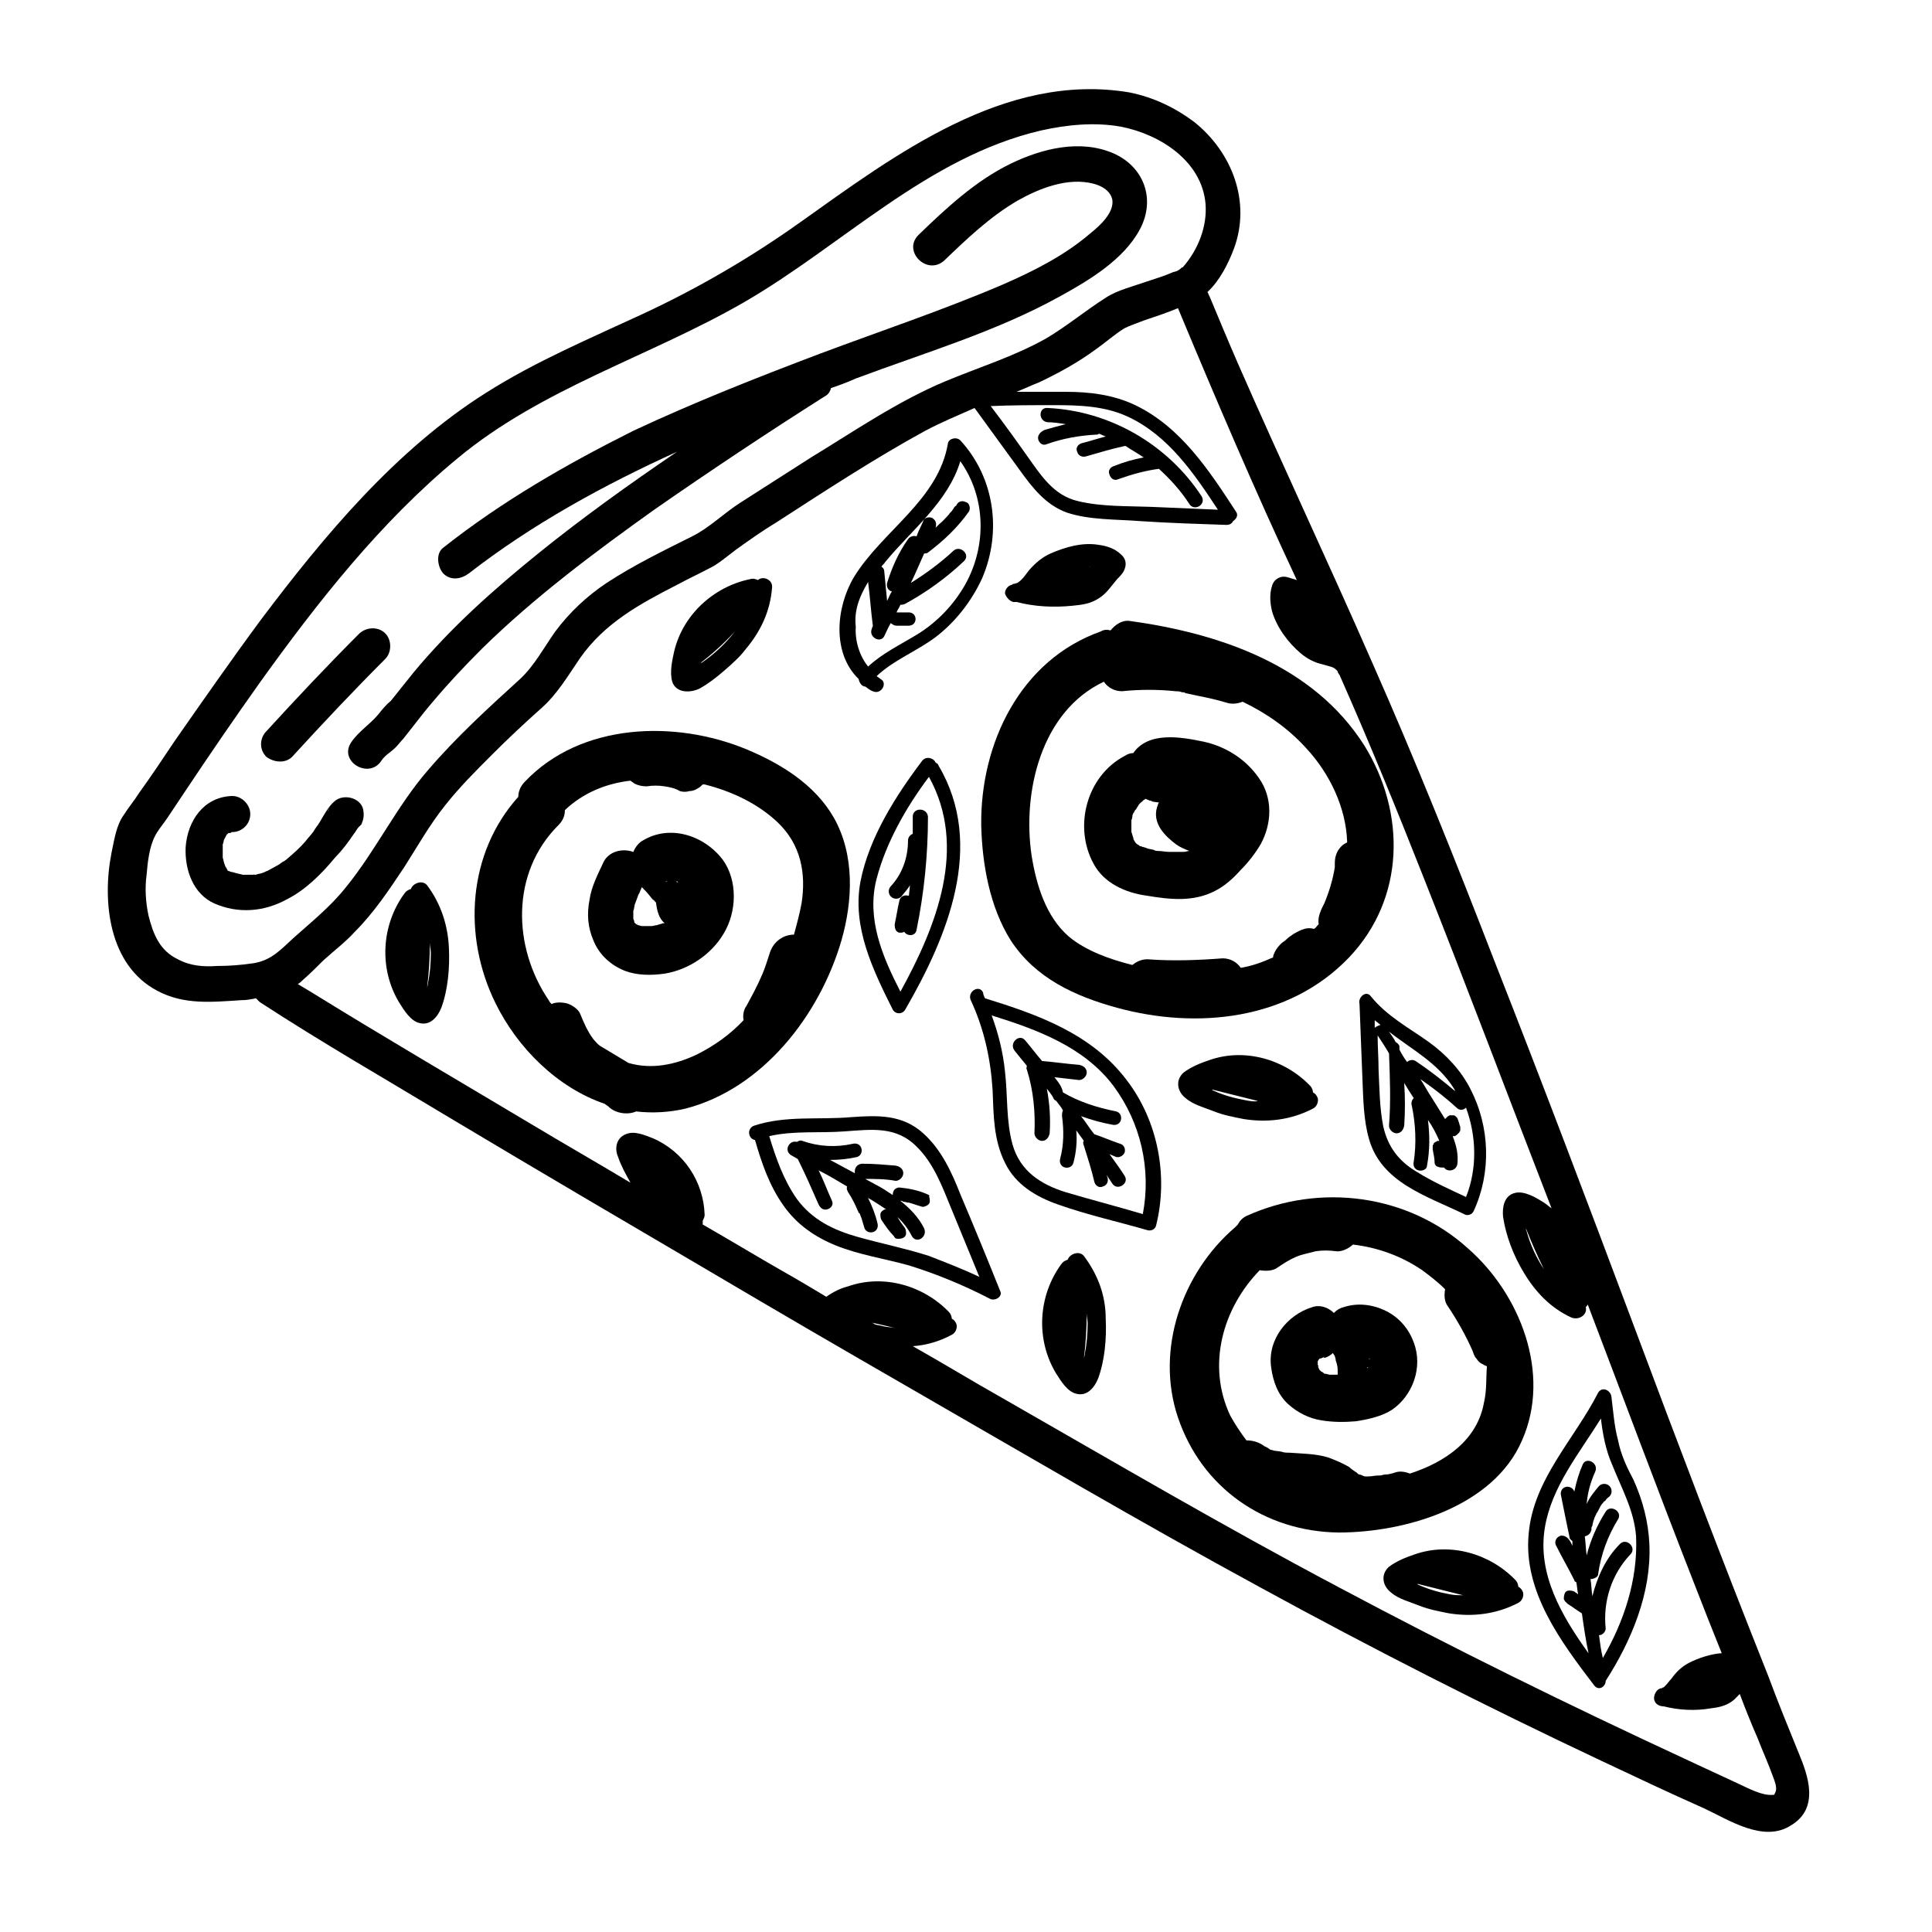
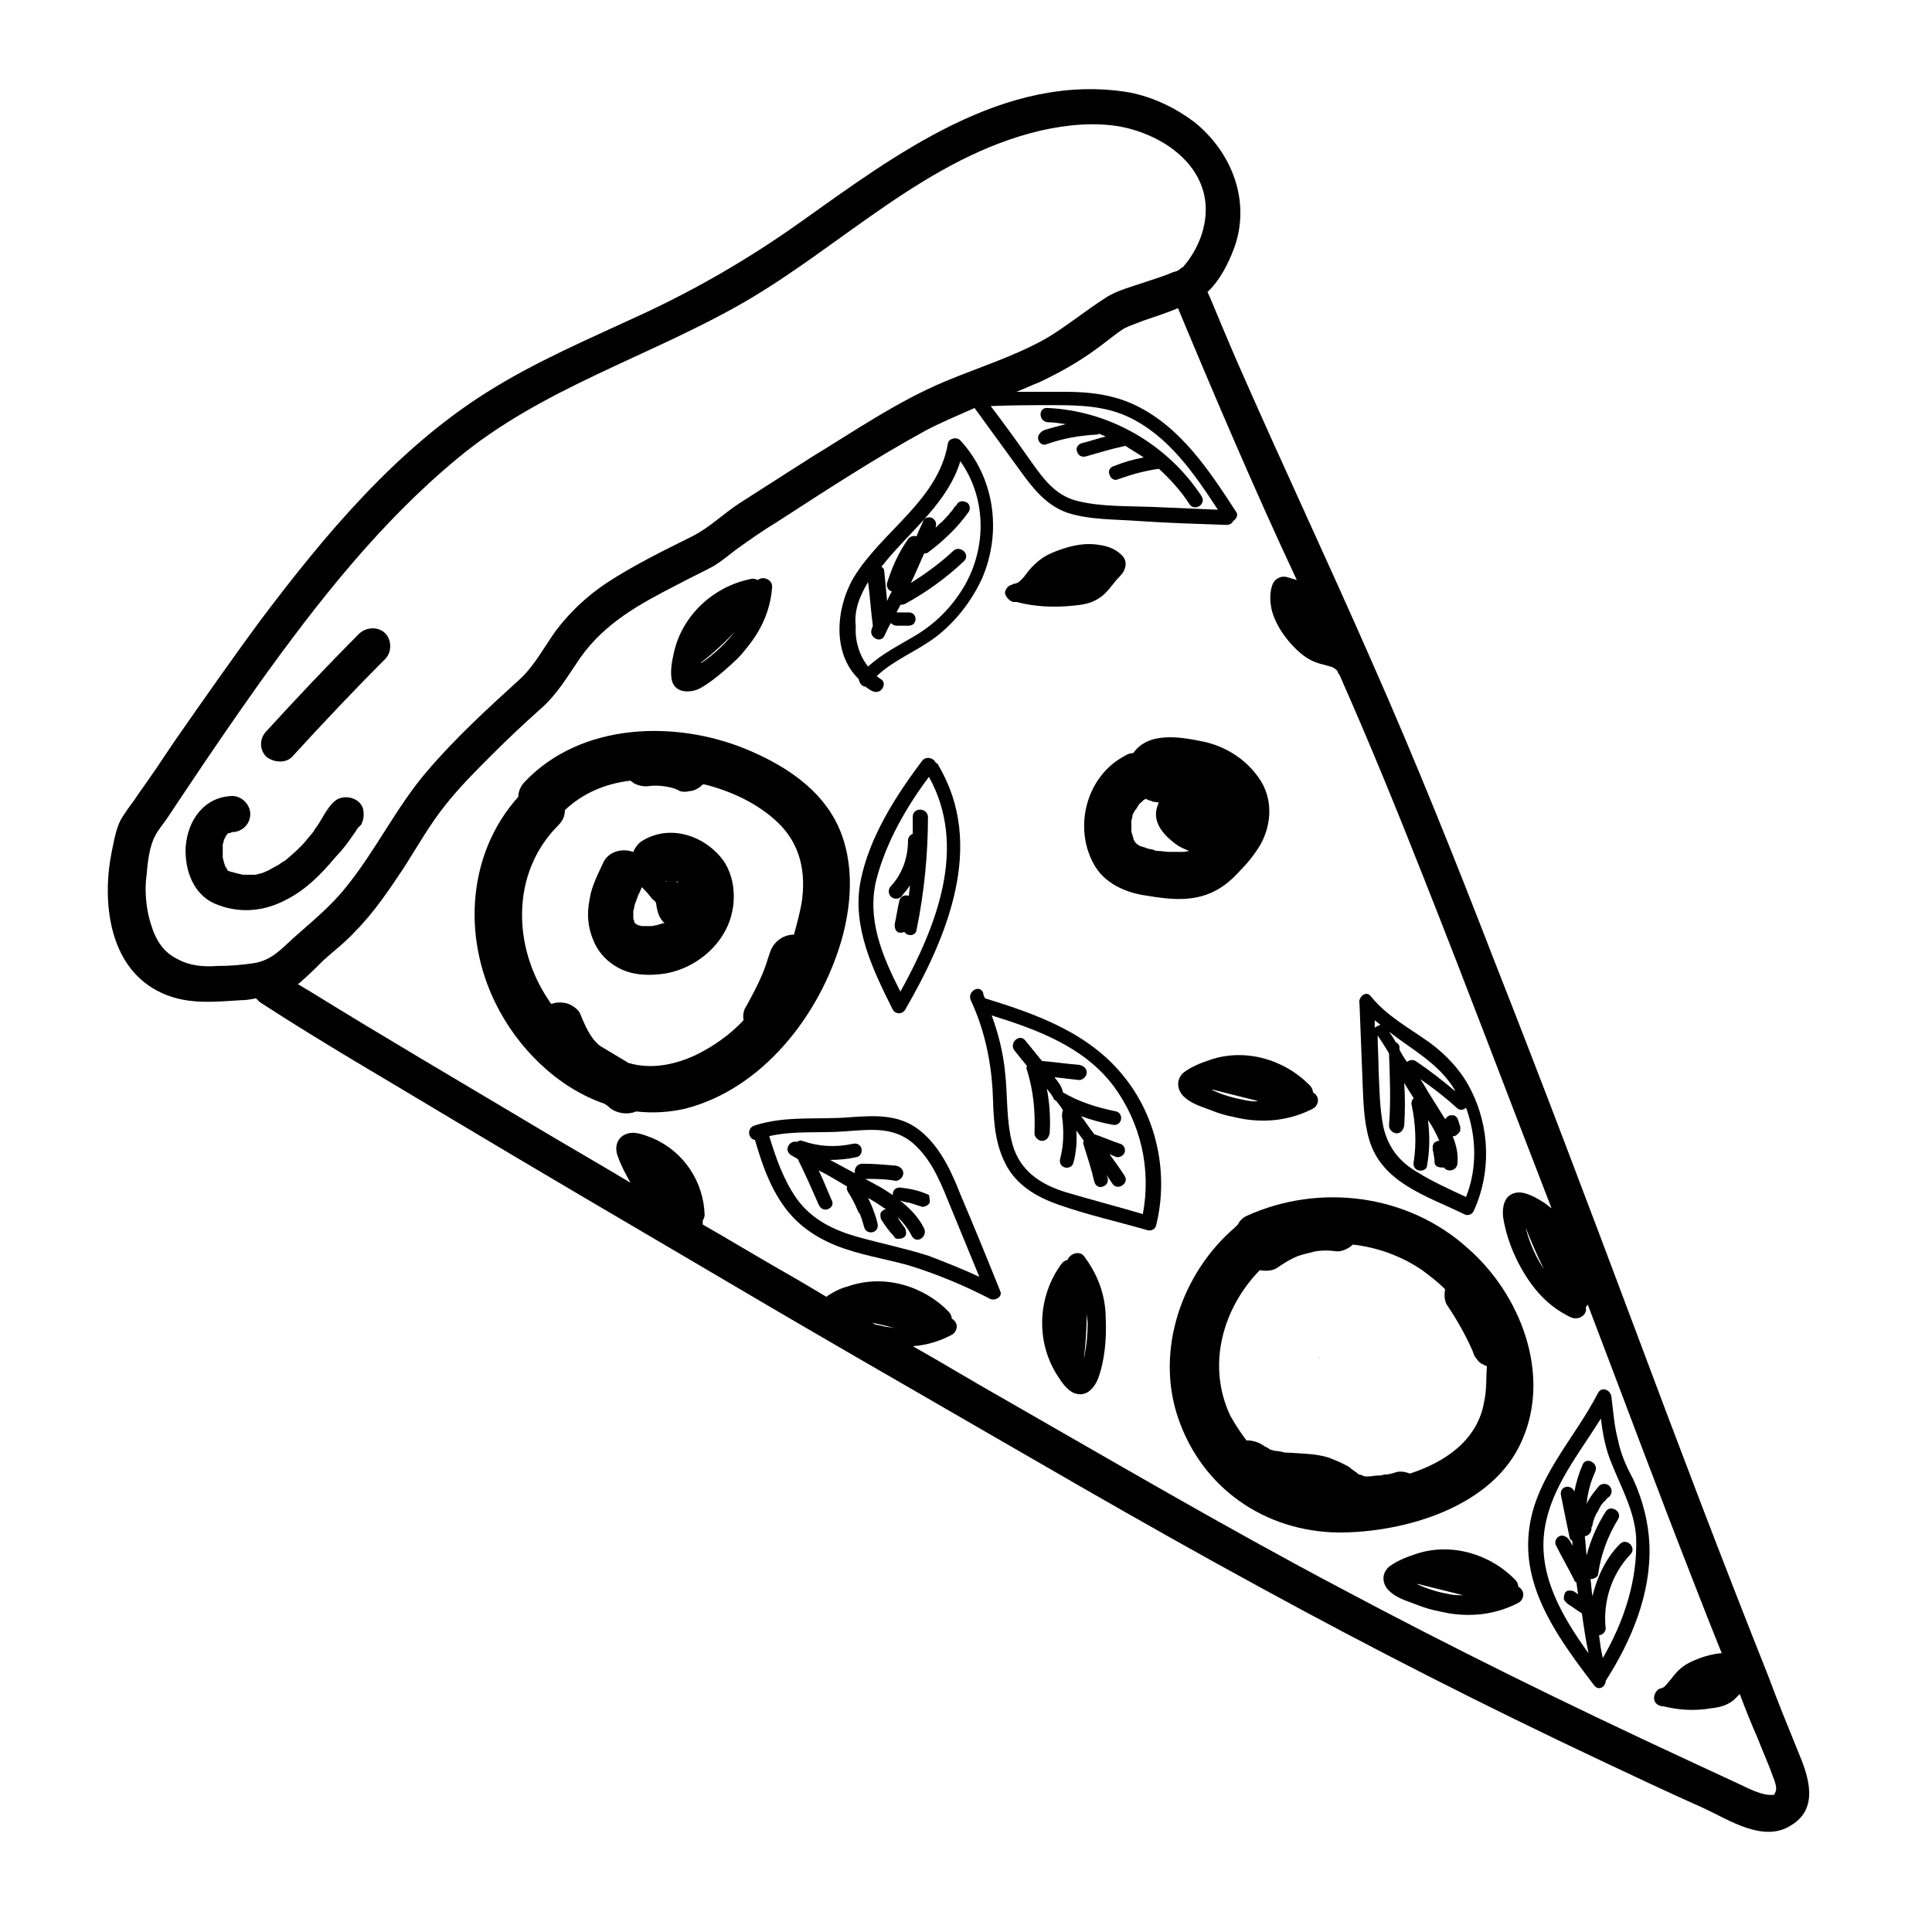
<svg xmlns="http://www.w3.org/2000/svg" fill="#000000" width="800px" height="800px" version="1.1" viewBox="144 144 512 512">
  <g>
    <path d="m547.36 525.7c7.809-17.633-0.504-38.793-14.359-50.883-15.871-14.359-39.297-17.383-58.695-8.566-1.008 0.504-1.762 1.258-2.266 2.266-0.25 0.25-0.25 0.25-0.504 0.504l-0.25 0.25c-14.105 12.09-21.16 32.496-15.113 50.383 6.297 18.641 22.922 30.23 42.57 30.48 17.633 0 41.059-6.801 48.617-24.434zm-10.078-10.078c-1.762 10.078-10.328 15.871-19.648 18.895-1.258-0.504-2.769-0.754-4.031-0.25-0.754 0.25-1.762 0.504-2.519 0.504-0.504 0-1.008 0.25-1.258 0.25h-0.504c-1.008 0-1.762 0.25-2.769 0.25h-0.754c-0.25 0-0.754-0.25-0.754-0.25s-0.504-0.25-0.754-0.25-0.504-0.25-0.754-0.504c-0.754-0.504-1.512-1.008-2.016-1.512-1.762-1.008-3.527-1.762-5.543-2.519-3.273-1.008-7.055-1.008-10.328-1.258-0.754 0-1.258 0-2.016-0.25 0.25 0-1.512-0.25-1.762-0.25s-0.754-0.25-1.008-0.25c0 0-0.25 0-0.504-0.25-0.25-0.25-1.762-1.008-1.008-0.504-1.512-1.258-3.273-1.762-5.039-1.762-1.512-2.016-3.023-4.281-4.281-6.551-6.297-13.352-2.016-28.465 7.809-38.543 1.512 0.25 3.527 0.25 4.785-0.754 1.512-1.008 3.023-2.016 4.785-2.769 1.762-0.754 3.527-1.008 5.289-1.512 1.762-0.25 3.527-0.25 5.289 0 1.512 0.25 3.527-0.754 4.535-1.762 6.551 0.754 12.848 3.023 18.391 6.801 2.016 1.512 4.031 3.023 6.047 5.039-0.25 1.512-0.25 3.273 0.754 4.535 2.519 3.777 4.785 7.809 6.551 11.84 0.25 0.754 0.504 1.512 1.008 2.016 0.504 0.754 1.008 1.258 1.762 1.512 0.25 0.25 0.504 0.25 1.008 0.504-0.258 3.258-0.004 6.281-0.762 9.555z" />
-     <path d="m511.34 491.44c-3.527-1.762-7.559-2.266-11.336-1.008-1.008 0.25-1.762 0.754-2.519 1.512-1.512-1.512-3.777-2.266-5.793-1.512-6.551 2.016-11.84 8.566-10.832 15.871 0.504 3.777 1.762 7.305 4.535 9.824 2.519 2.266 5.543 3.777 8.816 4.281 3.023 0.504 6.047 0.504 9.07 0.25 3.273-0.504 6.801-1.258 9.574-3.023 5.543-3.777 8.312-11.336 5.793-17.887-1.262-3.523-3.781-6.547-7.309-8.309zm-18.137 12.844m0.504 2.773c-0.25 0-0.25 0 0 0zm0.254 0.25c0-0.25-0.254-0.25 0 0zm4.531 1.008h-1.512-0.504c-0.504 0-0.754-0.25-1.258-0.25-0.25 0-0.25 0-0.504-0.25-0.25-0.25-0.504-0.25-0.754-0.504-0.25-0.25-0.504-0.25-0.25-0.25 0-0.25-0.25-0.25-0.25-0.504v-0.25 0.25c-0.25-0.504-0.25-0.754 0-0.25 0-0.25-0.25-0.504-0.25-0.754v-0.25-0.25 0-0.25 0.25-0.25c0-0.25 0.25-0.25 0.25-0.504 0 0-0.25 0-0.25 0.25l0.75-0.75s-0.25 0-0.25 0.25c0.25 0 0.25-0.25 0.504-0.25 0 0-0.25 0-0.25 0.25 0.25 0 0.25-0.25 0.504-0.25 0.25 0 0.25-0.25 0.504-0.25l-0.25 0.25h0.25 0.25c0.754-0.25 1.512-0.754 2.016-1.258 0 0.25 0.25 0.25 0.25 0.504 0 0.25 0.25 0.504 0.25 0.754 0-0.25-0.25-0.504-0.25-0.754 0.25 0 0.504 1.258 0.504 1.512 0.25 0.754 0.504 1.512 0.504 2.519v0.25 1.258c0 0.25 0 0.504 0.25 1.008 0-1.277-0.254-1.277-0.254-1.277zm7.809-1.762c0-0.25 0.25-0.25 0.25-0.25 0.004-0.004 0.004 0.25-0.25 0.25zm0.504-2.769c0 0.25 0.25 0.504 0.25 0.504-0.25-0.004-0.25-0.254-0.25-0.504z" />
-     <path d="m493.46 503.79 0.25-0.25c0-0.004 0 0.25-0.25 0.25z" />
-     <path d="m438.29 311.07c-0.754-0.25-1.762-0.25-2.519 0.25-21.41 7.559-31.992 29.727-31.738 51.387 0.25 10.328 2.266 21.664 7.809 30.48 6.551 10.078 17.129 14.863 28.215 17.887 21.16 5.793 45.594 3.273 61.465-13.352 14.863-15.617 15.113-38.289 4.031-56.176-13.602-21.41-38.543-29.727-62.219-33-2.019-0.246-3.785 1.016-5.043 2.523zm17.379 16.125c0.504 0 1.008 0 1.512 0.25 0.25 0 0.754 0 1.008 0.25 1.258 0.25 2.266 0.504 3.527 0.754 2.519 0.504 4.785 1.008 7.305 1.762 1.512 0.504 3.023 0.25 4.281-0.25 6.297 3.023 12.09 7.055 16.879 12.344 6.297 6.801 10.578 15.871 10.832 24.938-0.504 0.25-1.008 0.504-1.512 1.008-1.258 1.258-1.762 2.769-1.762 4.535v1.008c-0.504 3.273-1.512 6.551-2.769 9.574-0.25 0.504-0.504 1.008-0.754 1.512-0.504 1.258-1.008 2.519-0.754 4.031-0.504 0.504-0.754 1.008-1.258 1.258-0.754-0.25-1.762-0.25-2.519 0-1.008 0.25-1.762 0.754-2.769 1.258-0.754 0.504-1.512 1.008-2.266 1.762-0.25 0.25-0.754 0.504-1.008 0.754-0.25 0.25-0.25 0.25-0.504 0.504-0.504 0.504-1.008 1.258-1.258 1.762-0.25 0.504-0.504 1.008-0.504 1.512-2.769 1.258-5.543 2.266-8.566 2.769-1.008-1.512-2.769-2.519-4.785-2.519-6.551 0.504-13.352 0.754-19.902 0.25-1.512 0-2.769 0.504-4.031 1.512-6.047-1.512-12.344-3.777-16.879-7.559-6.047-5.289-8.566-13.602-9.824-21.41-2.519-16.879 2.519-38.289 19.145-46.098 1.008 1.512 2.769 2.519 4.785 2.519 4.781-0.492 9.566-0.492 14.352 0.012z" />
+     <path d="m493.46 503.79 0.25-0.25c0-0.004 0 0.25-0.25 0.25" />
    <path d="m433.75 372.79c2.769 5.289 8.566 7.809 14.105 8.566 6.047 1.008 12.344 1.762 18.137-1.258 2.519-1.258 4.785-3.273 6.801-5.543 2.016-2.016 3.777-4.281 5.289-6.801 3.023-5.543 3.273-12.344-0.504-17.633-3.527-5.039-8.816-8.312-14.609-9.574-6.047-1.258-14.609-2.769-18.641 3.023-0.754 0-1.512 0.25-2.266 0.754-10.074 5.289-13.602 18.641-8.312 28.465zm25.191-11.84v0 0zm-14.863-0.504c0-0.504 0.25-1.008 0.504-1.258 0-0.25 0.25-0.504 0.504-0.754 0.25-0.504 0.504-0.754 0.754-1.258 0.25-0.25 0.504-0.504 0.504-0.504 0.25-0.25 0.504-0.25 0.504-0.504 0 0 0.504-0.25 0.754-0.504 0.25 0.25 0.754 0.25 1.008 0.504 0.25 0 0.504 0 0.754 0.25 0 0 1.512 0.25 1.762 0.25-0.25 0.25-0.25 0.754-0.504 1.258-1.258 4.281 2.016 7.559 5.039 9.824 1.008 0.754 2.266 1.258 3.527 1.762-0.504 0-1.008 0.25-1.512 0.25h-0.25-3.527c-1.008 0-2.016-0.25-3.023-0.25-0.25 0-0.754 0-1.008-0.25-0.754-0.25-1.512-0.25-2.016-0.504-0.504-0.25-1.008-0.25-1.512-0.504h-0.25l-0.25-0.25s-0.504-0.25-0.754-0.504c-0.25-0.25-0.504-0.754-0.504-0.754-0.25-0.25-0.25-0.754-0.25-0.754-0.25-0.504-0.25-1.008-0.504-1.512v-0.25-2.016-1.008c-0.508 1.504 0.25-0.258 0.25-0.762z" />
    <path d="m367 393.2c3.023-10.578 3.527-22.672-2.016-32.496-5.039-8.816-14.105-14.359-23.176-18.137-18.895-7.809-43.832-7.055-58.695 8.566-1.258 1.258-1.762 2.769-1.762 4.031-13.352 14.863-14.863 36.777-6.047 54.664 5.793 11.84 16.375 22.418 28.969 26.703 0.25 0.25 0.754 0.504 1.008 0.754 1.762 1.762 5.039 2.266 7.305 1.258 4.281 0.504 8.816 0.25 13.098-0.754 20.406-5.289 35.523-24.688 41.316-44.59zm-20.91 8.82c-1.258 3.023-2.769 5.793-4.281 8.566-0.754 1.008-1.008 2.519-0.754 3.777-3.527 3.777-7.809 6.801-12.344 9.07-5.793 2.769-12.09 4.031-18.137 2.266-2.519-1.512-5.039-3.023-7.559-4.535-0.754-0.504-1.258-1.258-1.762-1.762-1.512-2.016-2.519-4.281-3.527-6.801-0.504-1.258-2.519-2.519-3.777-2.769-1.258-0.25-2.769-0.25-3.777 0.25-0.25-0.25-0.504-0.504-0.754-1.008-9.574-14.105-10.078-33.754 2.519-46.352 1.258-1.258 1.762-2.519 1.762-4.031 4.785-4.535 10.832-7.055 17.383-7.809 0.25 0.25 0.754 0.504 1.008 0.754 1.008 0.504 2.016 0.754 3.273 0.754 1.512-0.25 3.273-0.25 4.785 0 1.512 0.25 2.769 0.504 4.031 1.258 0.754 0.25 1.762 0.25 2.519 0 0.754 0 1.512-0.25 2.266-0.754 0.504-0.25 0.754-0.504 1.258-1.008h0.504c7.055 1.762 14.105 5.039 19.398 10.078 6.047 5.793 7.559 13.352 6.297 21.41-0.504 2.769-1.258 5.543-2.016 8.312-2.769 0-5.289 1.762-6.297 4.535-0.758 2.269-1.262 4.031-2.019 5.797z" />
-     <path d="m319.64 388.91c0.254 0 0.254 0 0 0h0.25c0.254 0 0.004-0.25-0.25 0 0.254 0 0.254 0 0 0z" />
    <path d="m314.35 366.75c-1.008 0.504-2.016 1.762-2.519 3.023-2.769-1.008-6.297-0.25-7.809 2.519-1.512 3.273-3.273 6.551-3.777 10.078-0.754 3.777-0.504 7.305 1.008 10.832 1.512 3.777 4.535 6.551 8.312 8.062 3.273 1.258 7.055 1.258 10.578 0.754 6.297-1.008 12.344-5.039 15.617-10.578 3.527-5.793 3.777-14.105-0.25-19.648-5.039-6.555-14.109-9.324-21.16-5.043zm4.031 16.879v0 0zm-5.293 5.793v0 0 0zm7.055-0.754v0 0 0h-0.25c-0.25 0-0.25 0-0.504 0.25 0 0 0.25 0 0.25-0.25-0.504 0.25-1.008 0.25-1.512 0.504-0.504 0-1.008 0.25-1.512 0.25h-0.754 0.25-1.512-0.504c-0.25 0-0.754-0.25-1.008-0.25-0.25 0-0.25-0.25-0.504-0.25l-0.5-0.5v-0.25c0-0.25-0.25-0.504-0.25-0.754v-0.504-0.754-0.754c0.25-0.504 0.25-1.512 0.504-2.016 0.25-0.754 0.504-1.258 0.754-2.016 0-0.25 0.25-0.504 0.25-0.504 0.25-0.504 0.504-1.258 0.754-1.762 0.754 0.754 1.512 1.512 2.266 2.519 0.25 0.25 0.504 0.754 1.008 1.008 0.25 0.25 0.25 0.504 0.504 0.504v0.25c0.254 2 0.758 4.016 2.269 5.277 0.254 0 0.254 0 0 0 0.254 0 0 0 0 0zm0.504-11.086h0.25c-0.5 0.254-0.754 0-0.25 0zm1.512-0.25m1.008 0.25h0.25s0.25 0 0.25 0.25c0.004 0.004-0.25 0.004-0.5-0.25zm0.504 0.254m0 0 0.25 0.25-0.25-0.25zm1.258 6.547m0-5.035c0 0.25 0.25 0.25 0.25 0.25 0.004 0-0.25-0.25-0.25-0.25z" />
    <path d="m316.37 389.67c0.25 0 0.25 0 0 0 0.754 0 1.258-0.254 0 0z" />
    <path d="m312.84 388.66c0 0.25 0.25 0.25 0.25 0.504 0-0.254-0.25-0.504-0.25-0.504z" />
    <path d="m620.67 608.57c-2.769-6.801-5.543-13.602-8.062-20.402-12.344-30.984-24.184-62.219-35.77-93.203-12.09-32.242-24.184-64.234-36.777-96.227-10.328-26.703-20.906-53.152-32.496-79.352-11.586-26.449-23.93-52.648-35.52-79.098-2.519-5.793-5.039-11.84-7.559-17.887-0.25-0.25-0.25-0.754-0.504-1.008 3.273-3.023 5.543-7.559 7.055-11.586 4.535-12.344-0.504-25.441-10.578-33.504-5.039-3.777-10.832-6.551-17.129-7.809-33-5.543-62.219 16.625-87.41 34.512-13.098 9.32-26.953 17.383-41.562 24.184-14.105 6.551-28.465 12.594-41.562 20.906-23.93 15.113-42.824 37.785-59.703 60.207-7.809 10.578-15.367 21.41-22.922 32.242-3.023 4.535-6.047 9.07-9.32 13.602-1.258 2.016-2.769 3.777-4.031 5.793-2.016 2.769-2.519 6.551-3.273 10.078-2.519 12.848-0.754 29.727 12.09 36.527 7.055 3.777 14.359 3.023 22.168 2.519 1.512 0 2.769-0.25 4.031-0.504 0.25 0.25 0.754 0.754 1.008 1.008 16.625 10.832 33.754 20.656 50.883 30.984 23.176 13.855 46.352 27.457 69.527 41.059 16.625 9.824 33.504 19.648 50.129 29.223 31.488 18.137 62.723 36.527 94.715 53.906 29.473 16.121 59.703 31.488 90.184 45.848 9.07 4.281 18.137 8.566 27.207 12.594 6.551 3.023 15.871 9.32 23.176 4.535 7.551-4.535 4.527-13.102 2.008-19.148zm-409.35-209.33c-3.273 0.504-6.551 0.754-9.824 0.754-3.527 0.25-7.055 0-10.328-1.762-4.785-2.266-6.551-6.551-7.809-11.586-0.754-3.527-1.008-7.305-0.504-10.832 0.25-3.273 0.754-7.559 2.266-10.328 0.754-1.512 2.266-3.273 3.273-4.785 1.512-2.266 3.023-4.535 4.535-6.801 6.551-9.824 13.098-19.398 19.902-28.969 15.367-21.41 31.992-42.57 52.395-59.449 22.418-18.641 50.883-26.953 75.824-41.312 26.199-15.113 48.617-38.543 78.848-45.594 6.801-1.512 14.105-2.266 21.16-1.008 10.328 2.016 21.41 9.07 22.418 20.402 0.504 6.047-2.016 12.344-6.047 16.879-0.25 0-0.504 0.25-0.754 0.504-0.754 0.504-0.754 0.504-1.762 0.754-2.266 1.008-4.785 1.762-7.055 2.519-3.527 1.258-7.809 2.266-10.832 4.281-5.543 3.527-10.328 7.559-15.871 10.832-8.566 4.785-17.633 7.559-26.703 11.336-12.594 5.289-23.93 13.098-35.52 20.152-6.297 4.031-12.594 8.062-18.895 12.09-4.281 2.769-8.062 6.551-12.594 8.816-7.559 3.777-15.367 7.559-22.672 12.344-5.289 3.527-9.824 7.809-13.602 12.848-3.023 4.281-5.543 9.07-9.32 12.594-8.566 7.809-16.879 15.367-24.434 24.184-8.312 9.574-13.855 21.41-21.914 31.234-4.031 5.039-9.07 9.07-13.855 13.352-3.273 3.023-5.793 5.797-10.328 6.551zm166.76 96.227c-0.754-0.25-1.512-0.25-2.266-0.504-0.25-0.25-0.754-0.504-1.008-0.504 2.266 0.504 4.535 1.008 6.551 1.512-1.008-0.25-2.269-0.25-3.277-0.504zm235.79 124.19c-3.023 0.25-6.551-1.762-9.32-3.023-4.785-2.266-9.32-4.281-14.105-6.551-30.984-14.359-61.715-29.473-91.945-45.594-29.977-15.871-59.199-33-88.672-49.879-8.062-4.535-15.871-9.32-23.93-13.855 3.527-0.25 7.055-1.258 10.328-3.023 1.008-0.504 1.512-1.762 1.258-2.769-0.25-0.754-0.754-1.258-1.258-1.512 0-0.504-0.25-1.258-0.754-1.762-6.801-7.055-17.383-10.078-26.703-6.801-2.016 0.504-4.031 1.512-5.793 2.769-3.777-2.266-7.559-4.535-11.586-6.801-7.055-4.031-14.105-8.312-21.16-12.344v-1.008c0.25-0.504 0.504-1.008 0.504-1.512-0.25-8.816-5.543-16.879-13.855-20.402-2.016-0.754-4.785-2.016-7.055-1.008-2.519 1.008-3.023 3.777-2.016 6.047 0.754 2.266 2.016 4.535 3.273 6.801-8.816-5.289-17.633-10.328-26.449-15.617-19.398-11.586-38.793-22.922-57.938-34.762-1.258-0.754-2.519-1.512-3.777-2.266 0.504-0.25 1.008-0.754 1.258-1.008 2.016-1.762 3.777-3.527 5.543-5.289 2.769-2.519 5.793-4.785 8.312-7.559 5.039-5.039 9.07-11.082 13.098-17.129 3.527-5.543 6.801-11.336 10.832-16.375 3.777-4.785 8.062-9.07 12.344-13.352s8.566-8.312 13.098-12.344c4.281-3.777 7.055-8.566 10.328-13.352 6.551-9.32 15.871-14.359 25.695-19.398 3.273-1.762 6.551-3.273 9.824-5.039 2.016-1.258 3.777-2.769 5.793-4.281 3.527-2.519 7.055-5.039 10.832-7.305 12.848-8.312 25.945-16.879 39.297-24.184 4.281-2.266 8.566-4.031 13.098-6.047 4.031 5.543 8.062 11.082 12.09 16.625 3.273 4.535 6.801 9.07 12.344 11.082 6.047 2.016 13.098 1.762 19.398 2.266 7.559 0.504 15.367 0.754 22.922 1.008 1.008 0 1.512-0.504 1.762-1.008 0.754-0.504 1.512-1.512 0.754-2.519-7.055-10.832-14.609-22.418-26.703-28.215-5.793-2.769-12.09-3.527-18.391-3.527h-13.098c2.016-0.754 4.031-1.762 6.047-2.519 5.289-2.519 10.328-5.289 15.113-8.816 2.519-1.762 5.039-4.031 7.559-5.543 1.008-0.504 3.023-1.258 5.039-2.016 3.023-1.008 6.047-2.016 9.07-3.273 10.078 24.184 20.402 48.367 31.488 72.043-0.754-0.25-1.762-0.504-2.519-0.754-1.762-0.504-3.527 0.504-4.031 2.266-0.754 2.266-0.504 4.785 0 6.801 1.258 4.281 4.281 8.312 7.559 11.082 1.762 1.512 3.777 2.519 6.047 3.023 0.754 0.25 2.016 0.504 2.519 0.754s0.754 0.504 1.008 0.754l0.25 0.25v0.25c0.25 0.25 0.25 0.504 0.504 0.754 7.809 17.633 15.113 35.52 22.168 53.402 11.586 29.223 22.672 58.695 34.008 87.914-0.754-0.504-1.258-1.008-2.016-1.512-2.016-1.258-5.289-3.273-7.809-2.519-2.769 0.754-3.273 3.777-3.023 6.297 0.754 5.039 2.769 10.328 5.543 14.863 3.023 5.039 7.055 9.32 12.594 11.84 2.016 0.754 4.281-0.754 3.777-2.769 0.25-0.25 0.504-0.504 0.504-0.754 9.32 24.434 18.391 48.871 27.961 73.305 2.519 6.551 5.039 12.848 7.559 19.145-3.023 0.25-6.047 1.258-8.566 2.519-2.016 1.008-3.527 2.519-4.785 4.281-0.504 0.504-1.008 1.258-1.512 1.762-0.25 0.25-0.25 0.25-0.504 0.504-0.25 0-0.25 0-0.504 0.25h-0.25c-1.258 0.25-2.016 2.016-1.762 3.023 0.25 1.258 1.512 1.762 2.519 1.762 4.031 1.008 8.312 1.258 12.594 0.504 2.266-0.25 4.281-0.754 6.047-2.266 0.504-0.504 1.008-1.008 1.512-1.512 1.512 4.031 3.023 7.809 4.785 11.84 1.258 3.273 2.769 6.551 4.031 10.078 0.504 1.258 1.008 2.769 0.754 3.777-0.504 1.281-0.504 1.031-0.754 1.031zm-207.32-368.04c5.543-0.25 11.336-0.25 16.879-0.25 6.801 0 13.352 0.25 19.398 3.023 10.832 5.039 17.633 15.113 23.93 24.688-5.793-0.25-11.84-0.504-17.633-0.754-6.297-0.25-13.098 0-19.398-1.512-6.551-1.512-9.824-6.801-13.602-12.09-3.023-4.289-6.297-8.82-9.574-13.105zm146.61 228.73c-2.016-3.023-3.527-6.297-4.535-9.824 0-0.25-0.25-0.504-0.25-1.008 1.512 3.781 3.023 7.305 4.785 10.832z" />
    <path d="m237.77 364.98c0.504-0.504 0.754-1.258 1.258-1.762l0.75-0.75c0.504-1.258 0.754-2.016 0.504-3.777-0.504-3.023-4.535-4.281-7.055-2.769-2.266 1.512-3.527 4.535-5.039 6.801-0.25 0.25-0.504 0.754-0.754 1.008 0 0.25-0.25 0.25-0.25 0.504-0.754 1.008-1.512 1.762-2.266 2.769-1.512 1.762-3.273 3.273-5.039 4.785-0.25 0.25-0.504 0.25-0.25 0.25-0.25 0-0.25 0.25-0.504 0.25-0.504 0.25-1.008 0.754-1.512 1.008-1.008 0.504-1.762 1.008-2.769 1.512-0.25 0-1.008 0.504-1.258 0.504-0.504 0.25-1.258 0.25-1.762 0.504h-0.754-0.25-2.016-0.25-0.25-0.25 0.25c-0.754-0.25-1.258-0.25-2.016-0.504-0.25 0-0.504-0.25-0.754-0.25 1.008 0.504 0 0-0.25 0s-0.504-0.25-0.754-0.25c0 0-0.25 0-0.25-0.25-0.25-0.25-0.25-0.25 0 0-0.25-0.25-0.25-0.754-0.504-0.754 0-0.25-0.25-0.504-0.25-0.754-0.25-0.504-0.25-1.008-0.504-1.762v0.25-0.25-0.25-0.504-1.762-0.25-0.754c0.25-0.504 0.25-1.258 0.504-1.762-0.504 1.258 0.25-0.25 0.504-0.754l0.75-0.75-0.25 0.25h0.25c0.25 0 0.504 0 0.504-0.25h0.25c2.519 0 4.785-2.016 4.785-4.785 0-2.519-2.266-4.785-4.785-4.785-7.559 0.25-11.84 6.551-12.344 13.602-0.25 6.047 2.016 12.344 7.559 14.863 6.297 2.769 13.098 2.266 19.145-1.008 5.039-2.519 9.32-6.801 12.848-11.082 2.004-2.051 3.516-4.066 5.027-6.332zm-33.504 9.32m26.699-13.098v0zm0-2.016v-0.504s0.25-0.504 0.504-1.258c-0.25 0.754-0.504 1.258-0.504 1.762z" />
    <path d="m239.29 362.71v0c0.5-0.25 0.5-0.504 0 0z" />
    <path d="m204.27 364.73 0.25-0.25-0.25 0.25z" />
    <path d="m204.27 374.3s-0.254-0.254 0 0c-0.254-0.254-0.254-0.254 0 0-0.254 0 0 0 0 0z" />
    <path d="m211.07 375.82c0.25-0.254 0.754-0.254 0 0z" />
    <path d="m221.4 344.58c8.062-8.816 16.375-17.633 24.688-25.945 1.762-1.762 1.762-5.039 0-6.801-1.762-1.762-4.785-1.762-6.801 0-8.566 8.566-16.625 17.129-24.688 25.945-1.762 1.762-2.016 4.785 0 6.801 2.016 1.512 5.035 1.766 6.801 0z" />
-     <path d="m244.32 333.24c-2.266 2.769-5.289 4.535-7.305 7.559-3.273 5.039 4.785 9.824 8.062 4.785 1.008-1.512 2.519-2.266 3.777-3.527 0.754-0.754 1.258-1.512 2.016-2.266 0 0-0.504 0.754 0 0 1.008-1.258 1.762-2.266 2.769-3.527 1.762-2.266 3.527-4.535 5.289-6.551 4.031-4.785 8.312-9.32 12.848-13.855 13.855-13.602 29.727-25.441 45.594-36.777 14.863-10.328 29.977-20.402 45.09-29.977 1.008-0.504 1.512-1.258 1.762-2.266 2.266-0.754 4.281-1.512 6.551-2.519 18.137-6.801 37.031-12.344 53.906-21.664 7.809-4.281 17.129-9.824 21.41-17.887s1.008-16.625-7.055-20.152c-8.816-3.777-18.895-1.258-27.207 2.769-9.32 4.535-17.129 11.84-24.434 18.895-4.281 4.281 2.266 10.832 6.801 6.801 6.047-5.793 12.09-11.586 19.398-15.871 5.793-3.273 13.352-6.297 20.152-4.535 2.016 0.504 4.535 1.762 5.039 4.281 0.504 3.527-3.527 7.055-6.047 9.07-6.801 5.793-14.863 9.824-22.922 13.352-15.871 6.801-32.496 12.344-48.617 18.391-16.625 6.297-33.25 12.848-49.375 20.402-17.625 8.82-34.754 18.645-50.375 30.988-2.016 1.512-1.512 5.039 0 6.801 2.016 2.016 4.785 1.512 6.801 0 16.879-13.098 35.77-23.426 55.168-32.242-12.594 8.566-24.938 17.383-36.777 26.953-11.84 9.574-23.176 19.648-33 31.488-2.016 2.519-4.031 5.039-6.047 7.559-1.258 1.008-2.266 2.266-3.273 3.523z" />
    <path d="m572.8 525.7c-1.008-3.777-1.258-7.559-1.762-11.586-0.25-1.762-2.519-2.769-3.527-1.008-6.297 12.344-17.129 22.922-18.391 37.281-1.512 15.367 8.566 28.719 17.383 40.305 1.258 1.512 3.023 0.25 3.023-1.258 6.801-10.578 12.09-23.176 11.586-36.023-0.25-6.047-1.762-11.84-4.281-17.383-1.762-3.273-3.273-6.551-4.031-10.328zm-4.031 57.688c-0.504-2.016-0.754-4.031-1.008-6.047 1.008 0 1.762-1.008 1.762-1.762-0.754-7.055 1.512-14.359 6.551-19.648 1.762-1.762-1.008-4.535-2.769-2.769-3.777 3.777-6.047 8.816-7.305 13.855-0.25-1.512-0.25-3.023-0.504-4.535 0.754 0 2.016-0.504 2.016-1.258 0.754-5.289 2.519-10.078 5.289-14.609 1.258-2.016-2.016-4.031-3.273-2.016-2.266 3.527-4.031 7.559-5.039 11.586-0.25-1.512-0.25-3.273-0.504-5.039 1.008-0.25 1.512-0.754 1.762-1.762v0-0.25c0-0.25 0-0.504 0.25-0.754 0-0.504 0.25-1.008 0.25-1.258 0.25-0.504 0.25-1.008 0.504-1.258 0-0.25 0.25-0.504 0.25-0.504 0-0.25 0-0.25 0.25-0.504 0.504-0.754 0.754-1.762 1.512-2.519 0.25-0.25 0.25-0.504 0.504-0.504l0.25-0.25c0.25-0.504 0.754-0.754 1.008-1.008 0.754-0.754 0.754-2.016 0-2.769-0.754-0.754-2.016-0.754-2.769 0-1.258 1.512-2.519 3.023-3.273 4.785 0.25-3.023 1.008-5.793 2.266-8.566 1.008-2.266-2.266-4.031-3.273-2.016-1.008 2.266-1.762 4.785-2.266 7.305-0.25-1.008-1.512-1.512-2.266-1.258-1.008 0.25-1.512 1.258-1.258 2.266 0.754 3.777 1.512 7.559 2.266 11.082 0 0.504 0.504 0.754 0.754 1.008v1.258c-0.25-0.504-0.504-1.258-1.008-1.762-0.504-0.754-1.762-1.258-2.519-0.754-1.008 0.504-1.258 1.762-0.754 2.519 1.512 3.023 3.273 6.047 4.785 9.07 0 0.25 0.25 0.504 0.504 0.504 0.25 1.008 0.25 2.016 0.504 3.273-0.25-0.25-0.754-0.504-1.008-0.754-0.504-0.25-1.008-0.25-1.512-0.25-0.504 0-1.008 0.504-1.008 0.754-0.25 0.504-0.25 1.008-0.25 1.512 0 0.25 0.25 0.25 0.25 0.504l0.754 0.754c1.258 0.754 2.519 1.762 3.777 2.519 0.504 3.527 1.008 7.055 1.762 10.578-7.055-9.824-13.602-20.906-11.586-33.25 1.762-10.832 9.07-19.648 14.863-28.969 0.504 4.281 1.258 8.312 3.023 12.344 2.519 6.297 5.793 12.09 6.297 18.895 0.512 11.574-3.266 22.656-8.809 32.23z" />
    <path d="m405.04 408.56c-0.25-0.504-0.504-1.008-0.504-1.512-1.008-2.266-4.281-0.25-3.273 2.016 3.527 7.559 5.289 15.617 5.793 23.93 0.25 6.551 0.25 13.098 3.273 19.145 2.769 5.793 8.312 9.07 14.105 11.082 7.809 2.769 15.871 4.535 23.68 6.801 1.008 0.25 2.016-0.25 2.266-1.258 3.273-13.098 0.504-27.711-7.809-38.543-9.316-12.34-23.676-17.379-37.531-21.66zm41.816 57.184c-6.801-2.016-13.602-3.777-20.402-5.793-6.551-2.016-12.09-5.543-14.105-12.594-1.762-6.297-1.258-12.848-2.016-19.398-0.504-5.039-1.762-10.078-3.527-14.863 12.09 3.777 24.434 8.312 32.242 18.641 7.305 9.824 10.078 22.168 7.809 34.008z" />
    <path d="m423.43 429.47c2.266 0.25 4.281 0.504 6.551 0.754 1.008 0 2.016-1.008 2.016-2.016 0-1.008-0.754-1.762-2.016-2.016-3.273-0.25-6.551-0.754-9.824-1.008-1.512-1.762-3.023-3.777-4.535-5.543-1.512-1.762-4.281 0.754-2.769 2.769 1.008 1.258 2.016 2.519 3.273 4.031 0 0.25-0.25 0.754 0 1.008 1.762 5.543 2.266 11.336 2.016 16.879 0 1.008 1.008 2.016 2.016 2.016 1.008 0 1.762-0.754 2.016-2.016 0.25-4.031 0-7.809-0.754-11.84 0.504 0.754 1.258 1.512 1.762 2.519 0 0.25 0.25 0.504 0.754 0.754 0.504 0.754 1.258 1.512 1.762 2.519-0.25 0.504-0.25 1.008-0.25 1.512 0.504 3.777 0.504 7.559-0.504 11.336-0.25 1.008 0.25 2.016 1.258 2.266 1.008 0.25 2.016-0.25 2.266-1.258 0.754-2.769 1.008-5.793 0.754-8.566 0.754 1.008 1.258 1.762 2.016 2.769-0.25 0.25-0.25 0.754 0 1.258 1.008 3.273 2.016 6.297 2.769 9.574 0.25 1.008 1.258 1.762 2.266 1.258 1.008-0.25 1.512-1.258 1.258-2.266 0-0.25-0.25-0.504-0.25-0.754 0.504 0.754 1.008 1.512 1.512 2.266 1.258 2.016 4.535 0 3.273-2.016-1.258-2.016-2.769-4.031-4.031-5.793 0.504 0.25 1.258 0.504 1.762 0.754 1.008 0.25 2.016-0.504 2.266-1.258 0.25-1.008-0.25-2.016-1.258-2.266-2.266-0.754-4.535-1.762-6.801-2.519-1.258-1.512-2.266-3.273-3.527-4.785 2.769 1.008 5.543 1.762 8.312 2.266 1.008 0.25 2.016-0.25 2.266-1.258 0.25-1.008-0.25-2.016-1.258-2.266-5.039-1.008-9.824-2.519-14.105-5.039-0.242-1.508-1.25-2.769-2.258-4.027z" />
    <path d="m398.49 460.46c-2.266-5.793-5.039-11.84-9.824-16.121-5.543-5.039-12.09-4.785-19.145-4.281-8.566 0.754-17.383-0.504-25.695 2.266-2.016 0.754-1.512 3.527 0.25 3.777 1.762 6.047 3.777 12.09 7.559 17.383 3.527 5.039 8.312 8.312 13.855 10.578 6.297 2.519 13.098 3.527 19.398 5.289 7.305 2.266 14.609 5.289 21.41 8.816 1.258 0.754 3.527-0.504 2.769-2.016-3.527-8.816-7.051-17.379-10.578-25.691zm-8.312 16.371c-6.297-2.016-12.594-3.273-18.895-5.039-6.297-1.762-12.09-4.535-16.121-10.078-3.527-5.039-5.543-10.832-7.305-16.625 6.551-1.512 13.352-0.754 19.902-1.258 7.305-0.504 13.855-1.512 19.398 4.281 4.281 4.281 6.551 10.328 8.816 15.871 2.519 6.047 5.039 12.344 7.559 18.391-4.289-2.016-8.824-3.777-13.355-5.543z" />
    <path d="m389.67 460.46c-2.266-1.008-4.785-1.512-7.305-1.762-0.504 0-1.008 0.25-1.258 0.504-0.25 0.25-0.504 0.754-0.504 1.258v0.25c-1.512-1.008-3.023-2.016-4.535-2.769-1.008-0.504-1.762-1.008-2.769-1.512 2.769 0 5.289 0 8.062 0.504 1.008 0 2.016-1.008 2.016-2.016 0-1.008-0.754-1.762-2.016-2.016-3.023-0.25-5.793-0.504-8.816-0.504-1.008 0-2.016 0.754-2.016 2.016v0.504c-2.266-1.258-4.281-2.266-6.551-3.527 2.519 0 4.785-0.25 7.055-0.754 1.008-0.25 1.512-1.258 1.258-2.266-0.25-1.008-1.258-1.512-2.266-1.258-4.535 1.008-9.07 0.754-13.352-0.754-0.504-0.25-1.008 0-1.512 0.25-2.016-0.504-3.527 2.266-1.512 3.527 0.504 0.25 1.258 0.754 1.762 1.008 2.016 4.031 3.777 8.062 5.543 12.09 0.504 1.008 1.258 1.512 2.266 1.258 1.008-0.25 1.762-1.258 1.258-2.266-1.258-2.769-2.266-5.543-3.527-8.062 2.519 1.258 5.039 2.769 7.559 4.281-0.25 0.504 0 1.008 0.25 1.512 1.008 1.512 1.762 3.023 2.519 4.785 0 0.25 0.25 0.25 0.25 0.504-0.25-0.25 0 0.25 0.25 0.25 0.25 0.504 0.25 0.754 0.504 1.258 0.25 0.754 0.504 1.762 0.754 2.519 0.25 1.008 1.258 1.512 2.266 1.258 1.008-0.25 1.512-1.258 1.258-2.266-0.504-2.266-1.512-4.785-2.519-6.801 1.762 1.008 3.273 2.016 4.785 3.023-0.25 0-0.504 0-0.754 0.25-0.504 0.25-0.754 0.754-0.754 1.008 0 0.504 0 1.008 0.25 1.512 1.008 1.512 2.016 3.023 3.273 4.281 0.25 0.504 0.504 0.754 1.008 0.754 0.504 0 1.008 0 1.512-0.25 0.504-0.25 0.754-0.754 0.754-1.008 0-0.504 0-1.008-0.25-1.512-0.754-1.008-1.512-2.016-2.016-3.023 1.512 1.512 2.769 3.023 3.777 5.039 1.258 2.266 4.281 0.25 3.273-2.016-1.512-3.023-3.777-5.289-6.297-7.305 0.25 0 0.504 0 0.754 0.25 0.504 0 1.008 0.25 1.512 0.25 1.008 0.25 2.266 0.754 3.273 1.008 0.504 0.25 1.008 0 1.512-0.25s0.754-0.754 0.754-1.008c0-0.504 0-1.008-0.25-1.512 0.52 0.008 0.016-0.246-0.488-0.496z" />
    <path d="m507.31 408.06c-1.258-1.762-3.527 0.25-3.023 2.016 0.25 6.551 0.504 12.848 0.754 19.398 0.25 5.543 0.25 11.082 1.762 16.375 3.273 11.586 15.367 15.113 25.191 19.902 0.754 0.504 2.016 0.25 2.519-0.754 4.785-10.328 4.281-22.418-0.754-32.242-2.519-5.039-6.551-9.32-11.082-12.594-5.289-3.789-11.082-6.812-15.367-12.102zm22.168 24.688c0 0.25 0.25 0.504 0.25 0.504-3.273-2.769-6.801-5.543-10.578-8.062-0.754-0.504-1.762-0.25-2.266 0.25-0.754-1.008-1.512-2.266-2.016-3.273v-0.754c0-0.504-0.504-1.008-1.008-1.258-0.504-1.008-1.258-2.016-1.762-2.769 6.043 4.785 13.098 8.309 17.379 15.363zm-17.379 9.574c0 1.008 1.008 2.016 2.016 2.016 1.008 0 1.762-0.754 2.016-2.016 0.25-3.777 0.25-7.559 0-11.336 0.754 1.258 1.512 2.519 2.519 4.031-0.504 0.504-0.754 1.258-0.504 2.016 1.008 4.785 1.258 10.078 0.504 14.863-0.25 1.008 0.25 2.016 1.258 2.266s2.266-0.25 2.266-1.258c0.754-4.031 0.754-8.062 0.25-12.09 1.258 1.762 2.266 3.777 3.023 5.543h-0.504c-0.504 0.25-1.008 0.504-1.008 0.754s-0.25 0.25-0.25 0.504v1.008c0.25 1.258 0.504 2.519 0.504 3.527 0 0.504 0.504 1.008 0.754 1.008 0.504 0.25 1.008 0.25 1.512 0.25h0.25c0.754 1.258 3.273 1.008 3.527-1.008 0.25-2.519-0.25-4.785-1.258-7.305h0.504c0.25 0 0.25-0.25 0.504-0.25l0.754-0.754c0-0.25 0.25-0.25 0.25-0.504v-1.008c-0.25-0.504-0.25-1.008-0.504-1.512 0-0.25-0.25-0.504-0.25-0.754-0.25-0.25-0.25-0.25-0.504-0.504-0.25-0.25-0.504-0.25-0.754-0.25h-0.754c-0.25 0-0.25 0.25-0.504 0.25l-0.754 0.754c-1.258-2.016-2.519-4.031-3.777-6.047-1.008-1.512-1.762-3.023-2.769-4.535 3.273 2.266 6.551 4.785 9.574 7.559 0.754 0.754 1.762 0.754 2.519 0 2.769 7.559 3.023 16.121 0 23.68-4.281-2.016-8.816-4.031-12.848-6.551-4.785-2.769-7.809-6.551-9.07-12.09-1.008-5.039-1.008-10.078-1.258-15.113 0-3.023-0.25-6.047-0.25-9.07 1.008 1.512 2.016 3.023 3.023 4.785 0.242 6.543 0.496 12.84-0.008 19.141zm-3.781-25.949v-2.016c0.504 0.504 1.008 0.754 1.512 1.258-0.754 0.254-1.258 0.508-1.512 0.758z" />
    <path d="m391.94 346.09c-0.504-1.258-2.519-1.762-3.527-0.504-7.055 9.32-14.105 20.402-16.375 31.992-2.266 12.09 3.273 23.426 8.566 34.008 0.754 1.258 2.519 1.258 3.273 0 11.082-19.145 21.41-43.578 8.816-64.738 0-0.254-0.25-0.504-0.754-0.758zm-9.32 60.711c-4.785-9.32-9.07-19.398-6.297-29.977 2.519-9.574 7.809-18.895 13.855-26.953 10.328 18.641 2.016 39.547-7.559 56.93z" />
    <path d="m385.89 360.45v4.535c-0.754 0.25-1.258 1.008-1.258 1.762 0 4.535-1.512 8.816-4.535 12.09-0.754 0.754-0.754 2.016 0 2.769 0.754 0.754 2.016 0.754 2.769 0 0.754-1.008 1.762-2.016 2.266-3.023 0 1.008-0.25 2.016-0.25 2.769h-0.25c-1.008-0.25-2.016 0.25-2.266 1.258-0.504 2.016-0.754 4.031-1.258 6.297 0 0.504 0 1.008 0.25 1.512 0.25 0.504 0.754 0.754 1.008 0.754 0.504 0 1.008 0 1.258-0.25 0.754 1.258 3.023 1.258 3.273-0.504 2.016-9.824 3.023-19.902 3.023-29.977-0.25-2.512-4.031-2.512-4.031 0.008z" />
    <path d="m419.14 260.44c0.25 1.008 1.258 1.762 2.266 1.258 4.281-1.512 8.566-2.266 13.098-2.519 0.25 0 0.504 0 0.754-0.25 0.504 0.25 1.258 0.504 1.762 0.754-2.016 0.504-4.281 1.258-6.297 1.762-1.008 0.25-1.762 1.258-1.258 2.266 0.25 1.008 1.258 1.512 2.266 1.258 3.527-1.008 6.801-2.016 10.328-2.769h0.25c1.512 1.008 3.273 2.016 4.785 3.023-2.769 0.504-5.289 1.258-7.809 2.266-1.008 0.25-1.762 1.258-1.258 2.266 0.25 1.008 1.258 1.762 2.266 1.258 3.527-1.258 7.055-2.266 10.832-2.769 3.023 2.769 5.793 5.793 8.062 9.32 1.258 2.016 4.535 0.25 3.273-2.016-9.07-13.855-24.434-22.672-40.809-23.426-2.519-0.25-2.519 3.527 0 3.777 1.512 0 3.023 0.25 4.785 0.504-2.016 0.504-3.777 1.008-5.543 1.512-1.25 0.516-2.008 1.523-1.754 2.527z" />
    <path d="m373.3 325.94c0.754 0.504 1.258 1.008 2.016 1.258 2.266 1.008 4.031-2.266 2.016-3.273-0.25-0.25-0.754-0.504-1.008-0.754 4.535-4.281 10.578-6.551 15.617-10.328 5.289-4.031 9.574-9.574 12.344-15.617 5.289-12.344 3.273-26.703-5.793-36.527-1.008-1.008-3.023-0.504-3.273 0.754-2.519 15.113-17.383 23.176-24.938 35.52-4.785 8.062-5.793 20.152 1.258 26.953 0.25 1.262 1.004 2.016 1.762 2.016zm0.754-27.707c0.504 3.777 0.754 7.809 1.258 11.586 0 0.25-0.25 0.504-0.25 0.754-1.008 2.266 2.266 4.031 3.273 2.016 0.504-1.008 1.008-2.266 1.762-3.527 0 0 0 0.25 0.25 0.25 0.25 0.25 0.754 0.504 1.258 0.504h3.273c0.504 0 1.008-0.25 1.258-0.504 0.25-0.25 0.504-0.754 0.504-1.258 0-0.504-0.25-1.008-0.504-1.258-0.25-0.25-0.754-0.504-1.258-0.504h-3.273c0.25-0.754 0.754-1.258 1.008-2.016 0.25 0 0.754 0 1.258-0.25 5.543-3.023 10.832-6.801 15.617-11.336 1.762-1.762-1.008-4.281-2.769-2.769-3.527 3.273-7.305 6.047-11.336 8.566 1.258-2.519 2.266-5.039 3.527-7.809 0.25 0 0.754 0 1.008-0.25 4.031-3.023 7.809-6.551 10.832-10.832 0.504-0.754 0.25-2.266-0.754-2.519-1.008-0.504-2.016-0.25-2.519 0.754 0 0 0 0.25-0.25 0.25l-0.25 0.25c-0.25 0.25-0.25 0.504-0.504 0.754-0.25 0.504-0.754 0.754-1.008 1.258-0.754 0.754-1.512 1.762-2.519 2.519-0.25 0.25-0.754 0.754-1.008 1.008 0.25-1.008 0.25-1.762-0.754-2.519-0.754-0.504-2.266-0.25-2.519 0.754-0.504 1.258-1.258 2.519-1.762 4.031-0.754-0.25-1.762 0-2.266 0.754-2.519 3.527-4.281 7.559-5.543 11.586-0.25 1.008 0.25 2.016 1.258 2.266-0.504 0.754-0.754 1.512-1.258 2.519-0.25-2.519-0.504-5.289-0.754-7.809 0-0.504-0.25-1.008-0.754-1.258 0.25-0.504 0.754-0.754 1.008-1.258 7.055-8.566 16.625-15.871 19.902-26.703 6.801 9.574 7.055 22.418 1.258 32.746-3.023 5.289-7.305 9.824-12.594 13.098-4.535 2.769-9.32 5.039-13.098 8.566-2.266-2.769-3.527-6.801-3.273-10.578-0.512-4.277 1-8.055 3.266-11.832z" />
    <path d="m329.46 326.44c2.266-1.258 4.535-3.023 6.551-4.785s4.031-3.527 5.543-5.543c4.031-4.785 6.551-10.078 7.055-16.375 0.25-2.016-2.266-3.273-3.777-2.016-0.504-0.25-1.258-0.504-2.016-0.25-9.824 2.016-17.887 9.574-20.152 19.145-0.504 2.266-1.258 5.543-0.504 8.062 1.004 3.023 4.781 3.023 7.301 1.762zm9.32-15.113c-2.519 3.273-5.543 6.047-8.816 8.312h-0.25c3.273-2.519 6.297-5.289 9.066-8.312z" />
-     <path d="m257.17 378.59c-1.258-1.512-3.777-0.504-4.281 1.008-0.754 0.25-1.258 0.504-1.762 1.258-6.047 8.312-6.801 19.902-1.258 28.969 1.258 2.016 3.023 4.785 5.289 5.289 2.769 0.754 4.785-1.512 5.793-4.031 1.762-4.785 2.266-10.578 2.016-15.871-0.254-5.789-2.019-11.582-5.797-16.621zm0.254 25.945c0 0.504-0.25 1.008-0.25 1.258 0.504-4.031 0.754-8.062 0.754-12.09 0 1.008 0.25 2.016 0.25 2.769 0 3.027-0.25 5.547-0.754 8.062z" />
    <path d="m431.23 476.83c-1.258-1.512-3.777-0.504-4.281 1.008-0.754 0.25-1.258 0.504-1.762 1.258-6.047 8.312-6.801 19.902-1.258 28.969 1.258 2.016 3.023 4.785 5.289 5.289 2.769 0.754 4.785-1.512 5.793-4.031 1.762-4.785 2.266-10.578 2.016-15.871-0.004-6.039-2.019-11.582-5.797-16.621zm0.254 25.949c0 0.504-0.25 1.008-0.25 1.258 0.504-4.031 0.754-8.062 0.754-12.09 0 1.008 0.25 2.016 0.25 2.769 0 2.769-0.25 5.543-0.754 8.062z" />
    <path d="m491.95 433.5c0-0.504-0.25-1.258-0.754-1.762-6.801-7.055-17.383-10.078-26.703-6.801-2.266 0.754-4.785 1.762-6.801 3.273-2.266 2.016-1.762 5.039 0.504 6.801 2.016 1.762 5.039 2.519 7.559 3.527 2.519 1.008 5.289 1.512 7.809 2.016 6.297 1.008 12.594 0.25 18.391-2.769 1.008-0.504 1.512-1.762 1.258-2.769-0.254-0.758-0.758-1.262-1.262-1.516zm-18.141 2.016c-2.769-0.504-5.543-1.258-8.312-2.519 0 0-0.25 0-0.25-0.25 4.031 1.008 8.062 2.016 12.09 3.023-1.008 0.25-2.266 0-3.527-0.254z" />
    <path d="m546.36 564.49c0-0.504-0.25-1.258-0.754-1.762-6.801-7.055-17.383-10.078-26.703-6.801-2.266 0.754-4.785 1.762-6.801 3.273-2.266 2.016-1.762 5.039 0.504 6.801 2.016 1.762 5.039 2.519 7.559 3.527 2.519 1.008 5.289 1.512 7.809 2.016 6.297 1.008 12.594 0.25 18.391-2.769 1.008-0.504 1.512-1.762 1.258-2.769-0.254-0.762-0.758-1.262-1.262-1.516zm-18.137 2.016c-2.769-0.504-5.543-1.258-8.312-2.519 0 0-0.25 0-0.25-0.25 4.031 1.008 8.062 2.016 12.09 3.023-1.008-0.004-2.269-0.004-3.527-0.254z" />
    <path d="m413.1 303.52h0.25c4.785 1.258 9.824 1.512 14.863 1.008 2.519-0.25 4.785-0.504 7.055-2.016 2.016-1.258 3.273-3.273 4.785-5.039 0.754-0.754 1.762-1.762 2.016-2.769 0.504-1.258 0.25-2.769-1.008-3.777-1.512-1.512-3.777-2.266-5.793-2.519-4.281-0.754-8.816 0.504-12.848 2.266-2.266 1.008-4.031 2.519-5.793 4.535-0.754 1.008-1.762 2.519-3.023 3.273-0.25 0-0.504 0.25-1.008 0.25-0.25 0-0.25 0.25-0.504 0.25-1.008 0.25-1.762 1.258-1.762 2.266 0.25 1.012 1.512 2.523 2.769 2.273zm19.648-9.32c0-0.254 0.25 0 0 0z" />
  </g>
</svg>